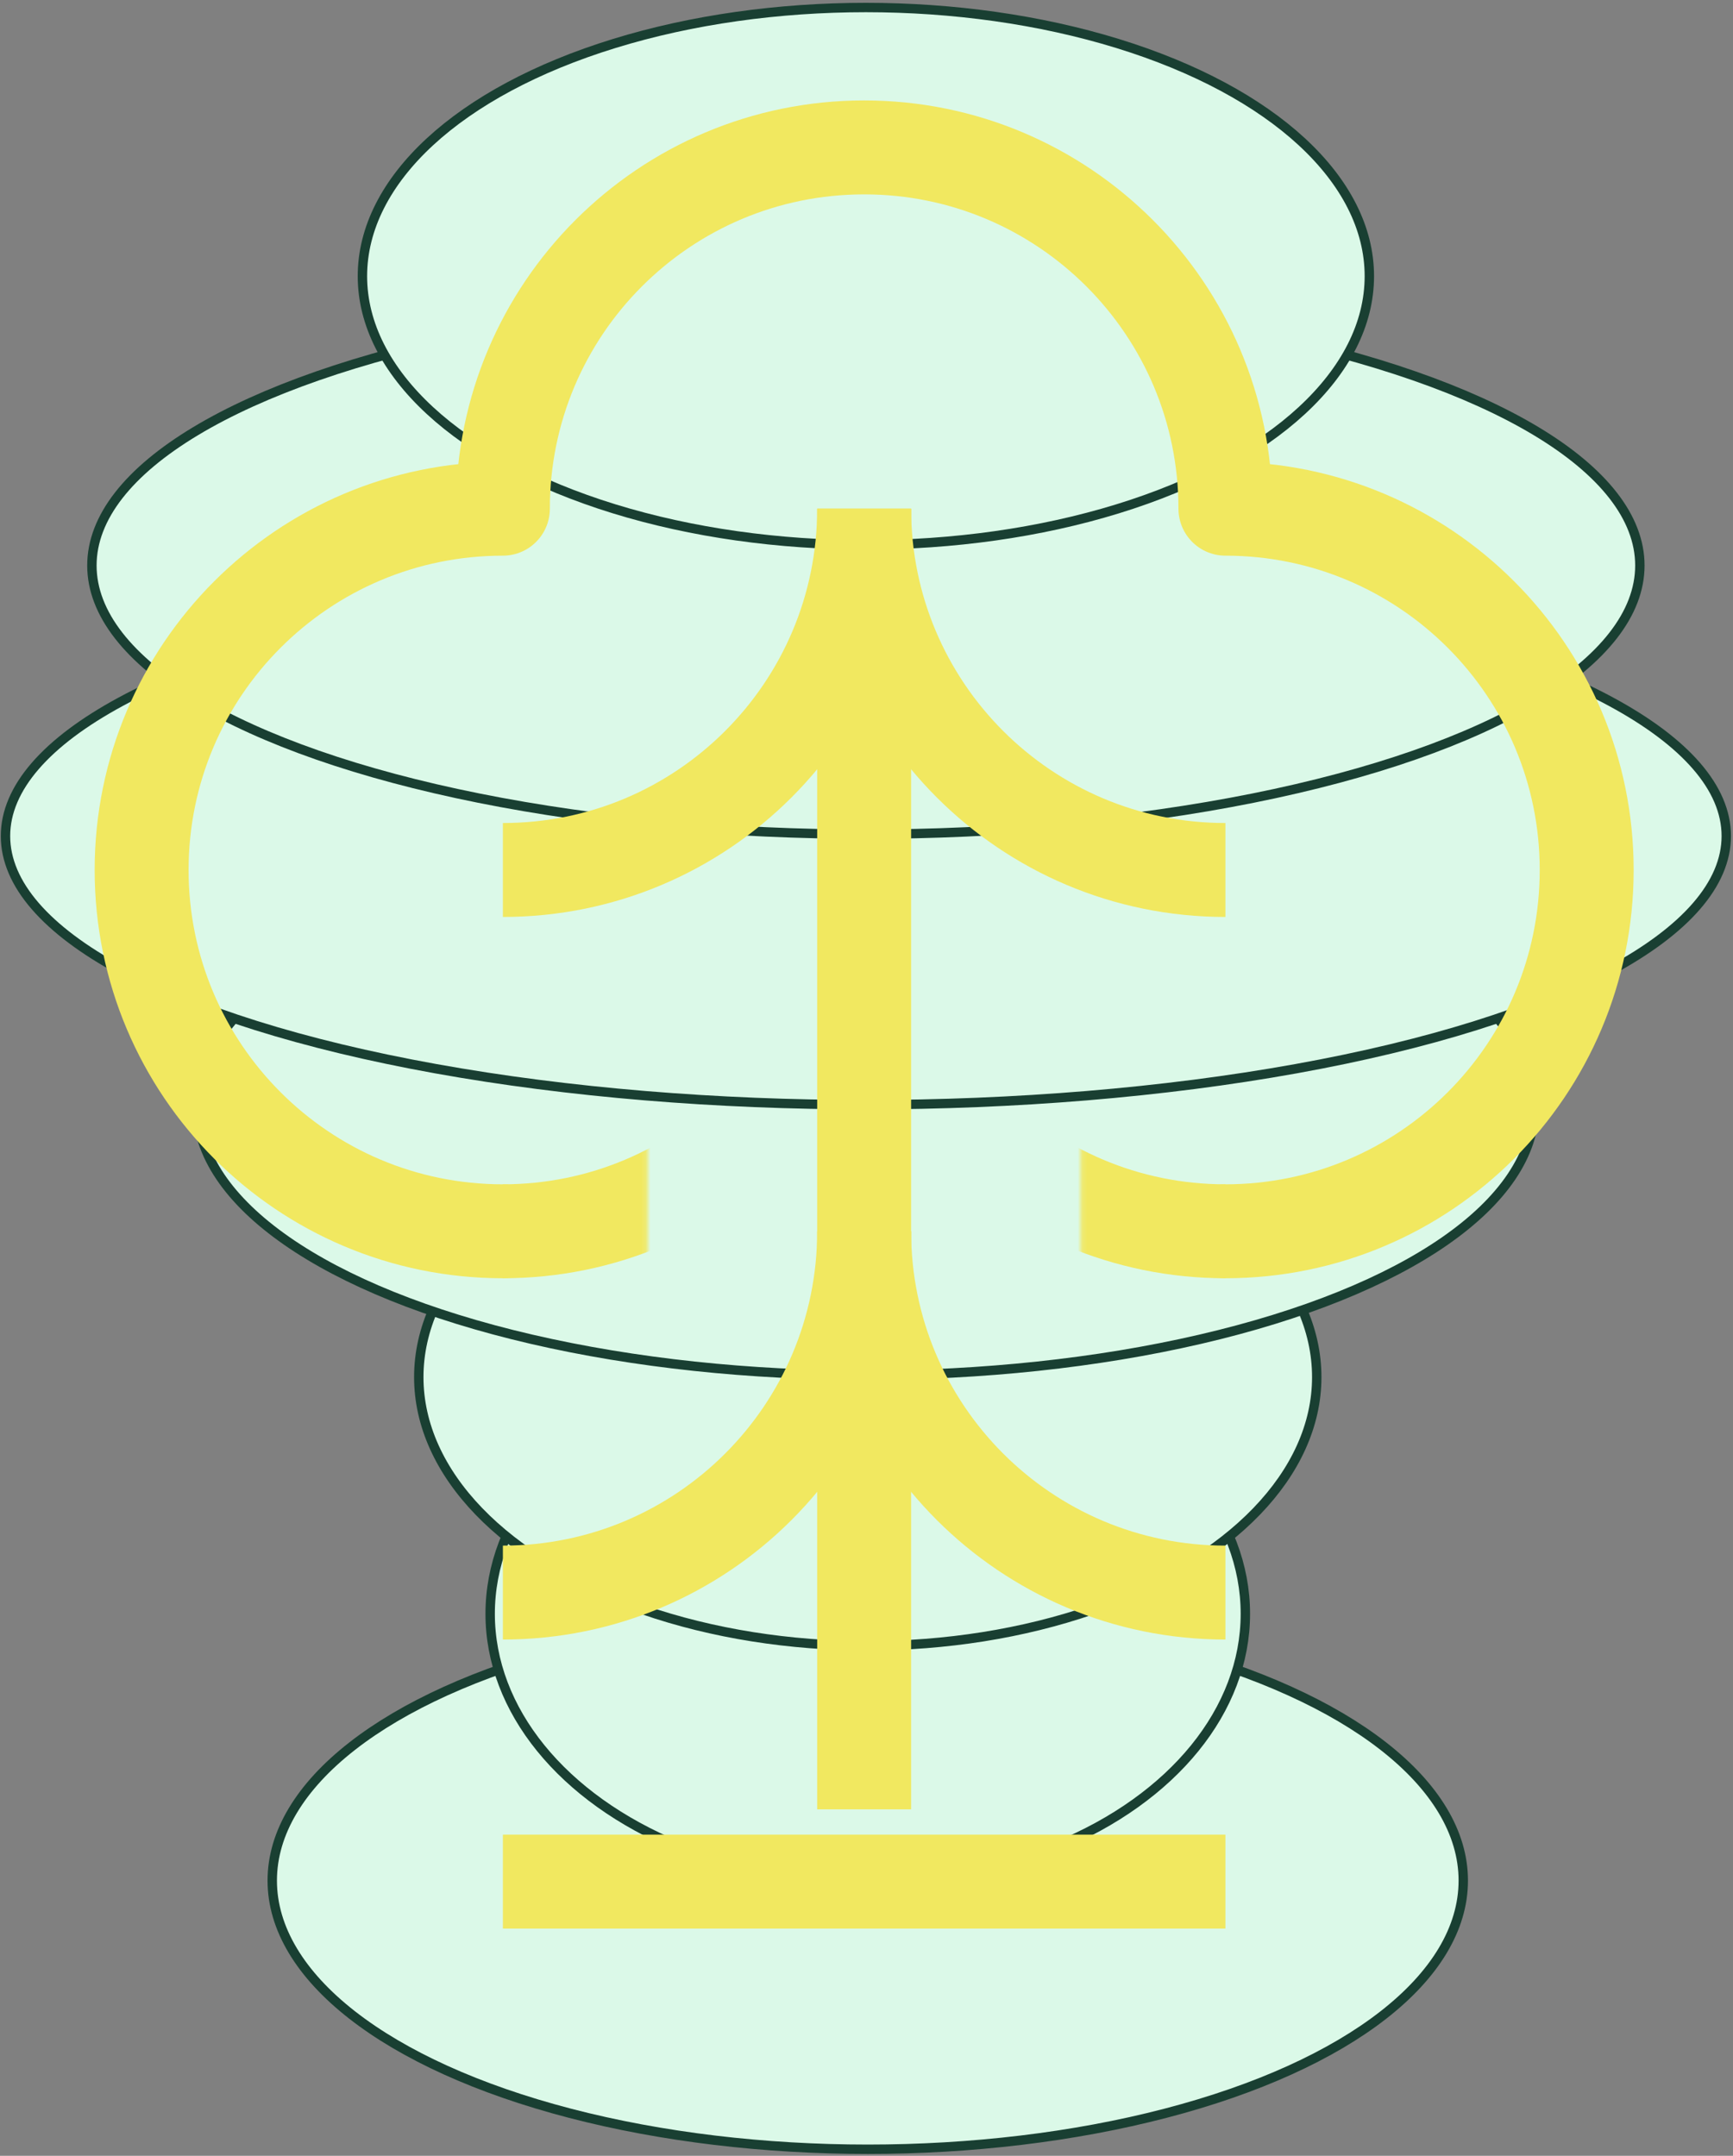
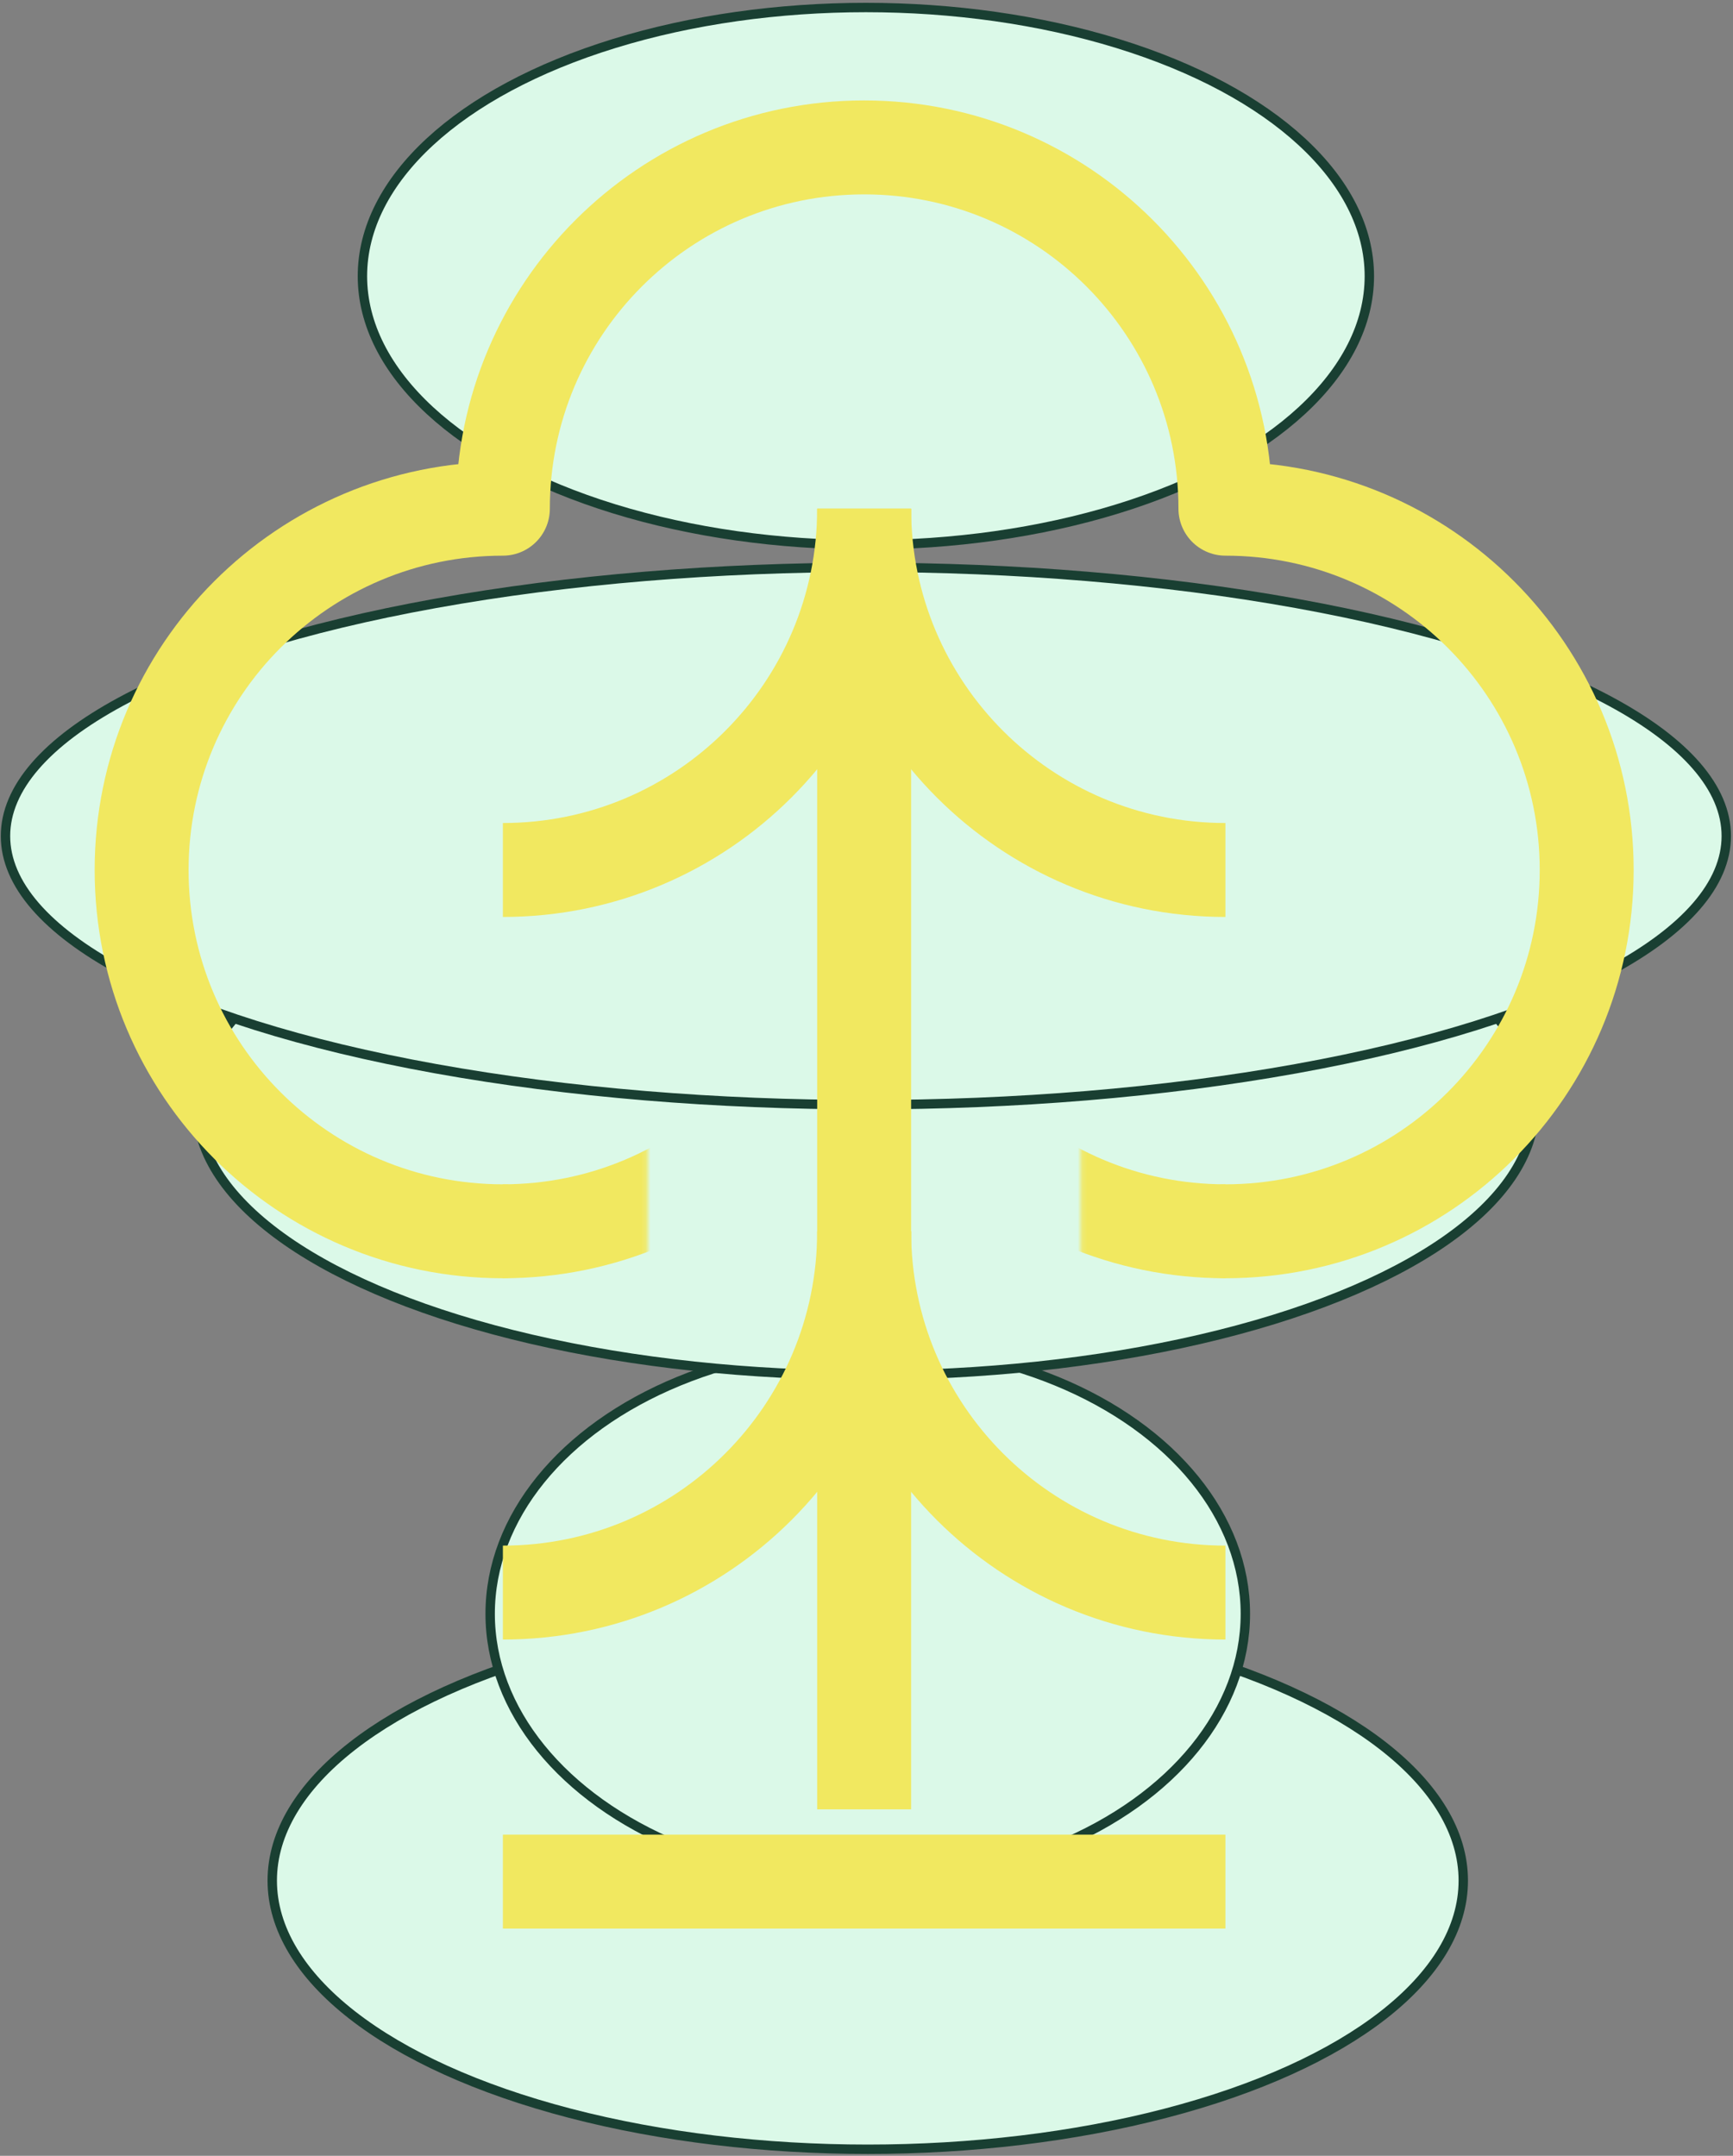
<svg xmlns="http://www.w3.org/2000/svg" width="369" height="459" viewBox="0 0 369 459" fill="none">
  <rect x="0" y="0" width="369" height="459" fill="#808080" stroke="none" />
  <ellipse cx="184.769" cy="400.4" rx="126.8" ry="57.2" fill="#DBF9E8" stroke="#193F32" stroke-width="2" />
  <ellipse cx="184.769" cy="343.6" rx="80.4" ry="57.2" fill="#DBF9E8" stroke="#193F32" stroke-width="2" />
-   <ellipse cx="184.769" cy="293.2" rx="95.6" ry="57.2" fill="#DBF9E8" stroke="#193F32" stroke-width="2" />
  <ellipse cx="184.369" cy="235.6" rx="142.4" ry="57.2" fill="#DBF9E8" stroke="#193F32" stroke-width="2" />
  <ellipse cx="184.369" cy="178" rx="183.2" ry="57.2" fill="#DBF9E8" stroke="#193F32" stroke-width="2" />
-   <ellipse cx="184.369" cy="120.4" rx="164.8" ry="57.2" fill="#DBF9E8" stroke="#193F32" stroke-width="2" />
  <ellipse cx="184.369" cy="58.8" rx="107.2" ry="57.2" fill="#DBF9E8" stroke="#193F32" stroke-width="2" />
  <path d="M184 262.154C184 304.646 149.569 339.077 107.077 339.077" stroke="#F1E860" stroke-width="20" stroke-miterlimit="10" />
  <path d="M184 262.154C184 304.646 218.431 339.077 260.923 339.077" stroke="#F1E860" stroke-width="20" stroke-miterlimit="10" />
  <path d="M184 108.308C184 150.8 149.569 185.231 107.077 185.231" stroke="#F1E860" stroke-width="20" stroke-miterlimit="10" />
  <path d="M184 108.308C184 150.8 218.431 185.231 260.923 185.231" stroke="#F1E860" stroke-width="20" stroke-miterlimit="10" />
  <path d="M184 385.231V108.308" stroke="#F1E860" stroke-width="20" stroke-miterlimit="10" />
  <path d="M107.077 262.154C64.585 262.154 30.154 227.723 30.154 185.231C30.154 142.738 64.585 108.308 107.077 108.308C107.077 65.815 141.508 31.384 184 31.384C226.492 31.384 260.923 65.815 260.923 108.308C303.415 108.308 337.846 142.738 337.846 185.231C337.846 227.723 303.415 262.154 260.923 262.154" stroke="#F1E860" stroke-width="20" stroke-linecap="round" stroke-linejoin="round" />
  <mask id="mask0_753_1445" style="mask-type:luminance" maskUnits="userSpaceOnUse" x="76" y="216" width="62" height="93">
    <path d="M137.846 216H76.308V308.308H137.846V216Z" fill="white" />
  </mask>
  <g mask="url(#mask0_753_1445)">
    <path d="M107.077 262.154C149.569 262.154 184 227.723 184 185.231" stroke="#F1E860" stroke-width="20" stroke-miterlimit="10" />
  </g>
  <mask id="mask1_753_1445" style="mask-type:luminance" maskUnits="userSpaceOnUse" x="230" y="216" width="62" height="93">
    <path d="M230.154 308.308H291.692V216H230.154V308.308Z" fill="white" />
  </mask>
  <g mask="url(#mask1_753_1445)">
    <path d="M260.923 262.154C218.431 262.154 184 227.723 184 185.231" stroke="#F1E860" stroke-width="20" stroke-miterlimit="10" />
  </g>
  <path d="M107.077 400.615H260.923" stroke="#F1E860" stroke-width="20" stroke-miterlimit="10" />
</svg>